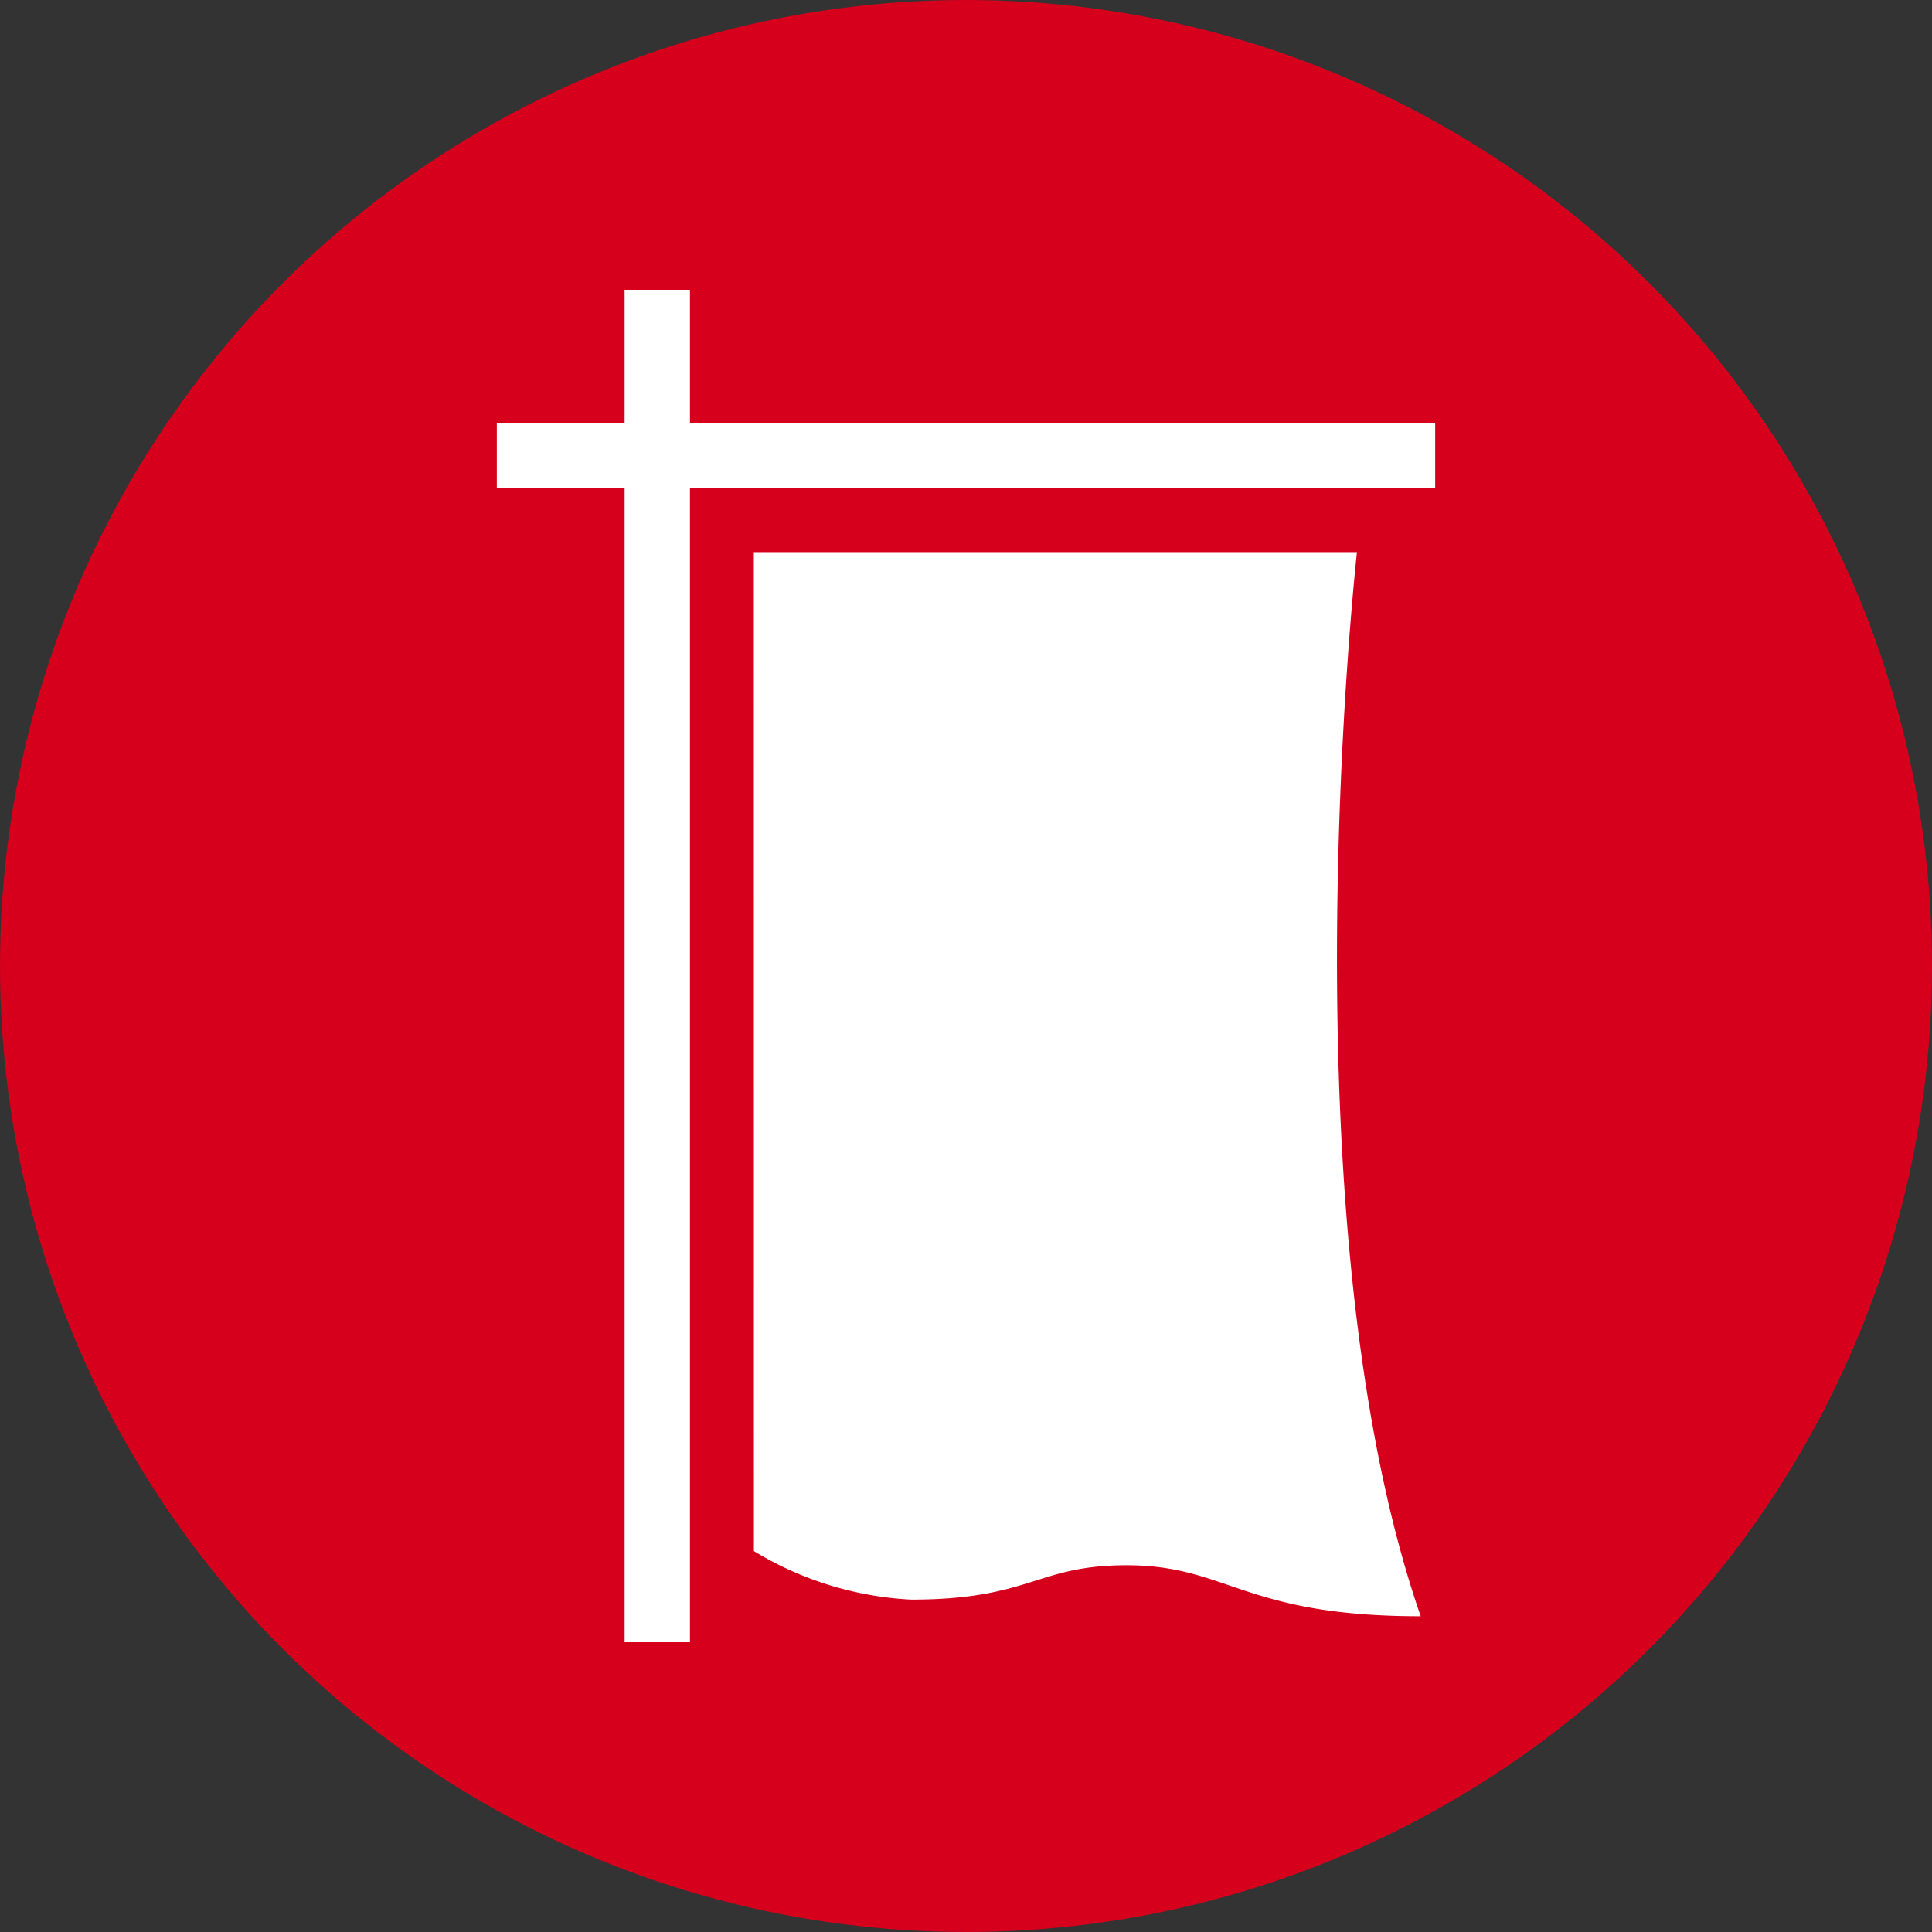
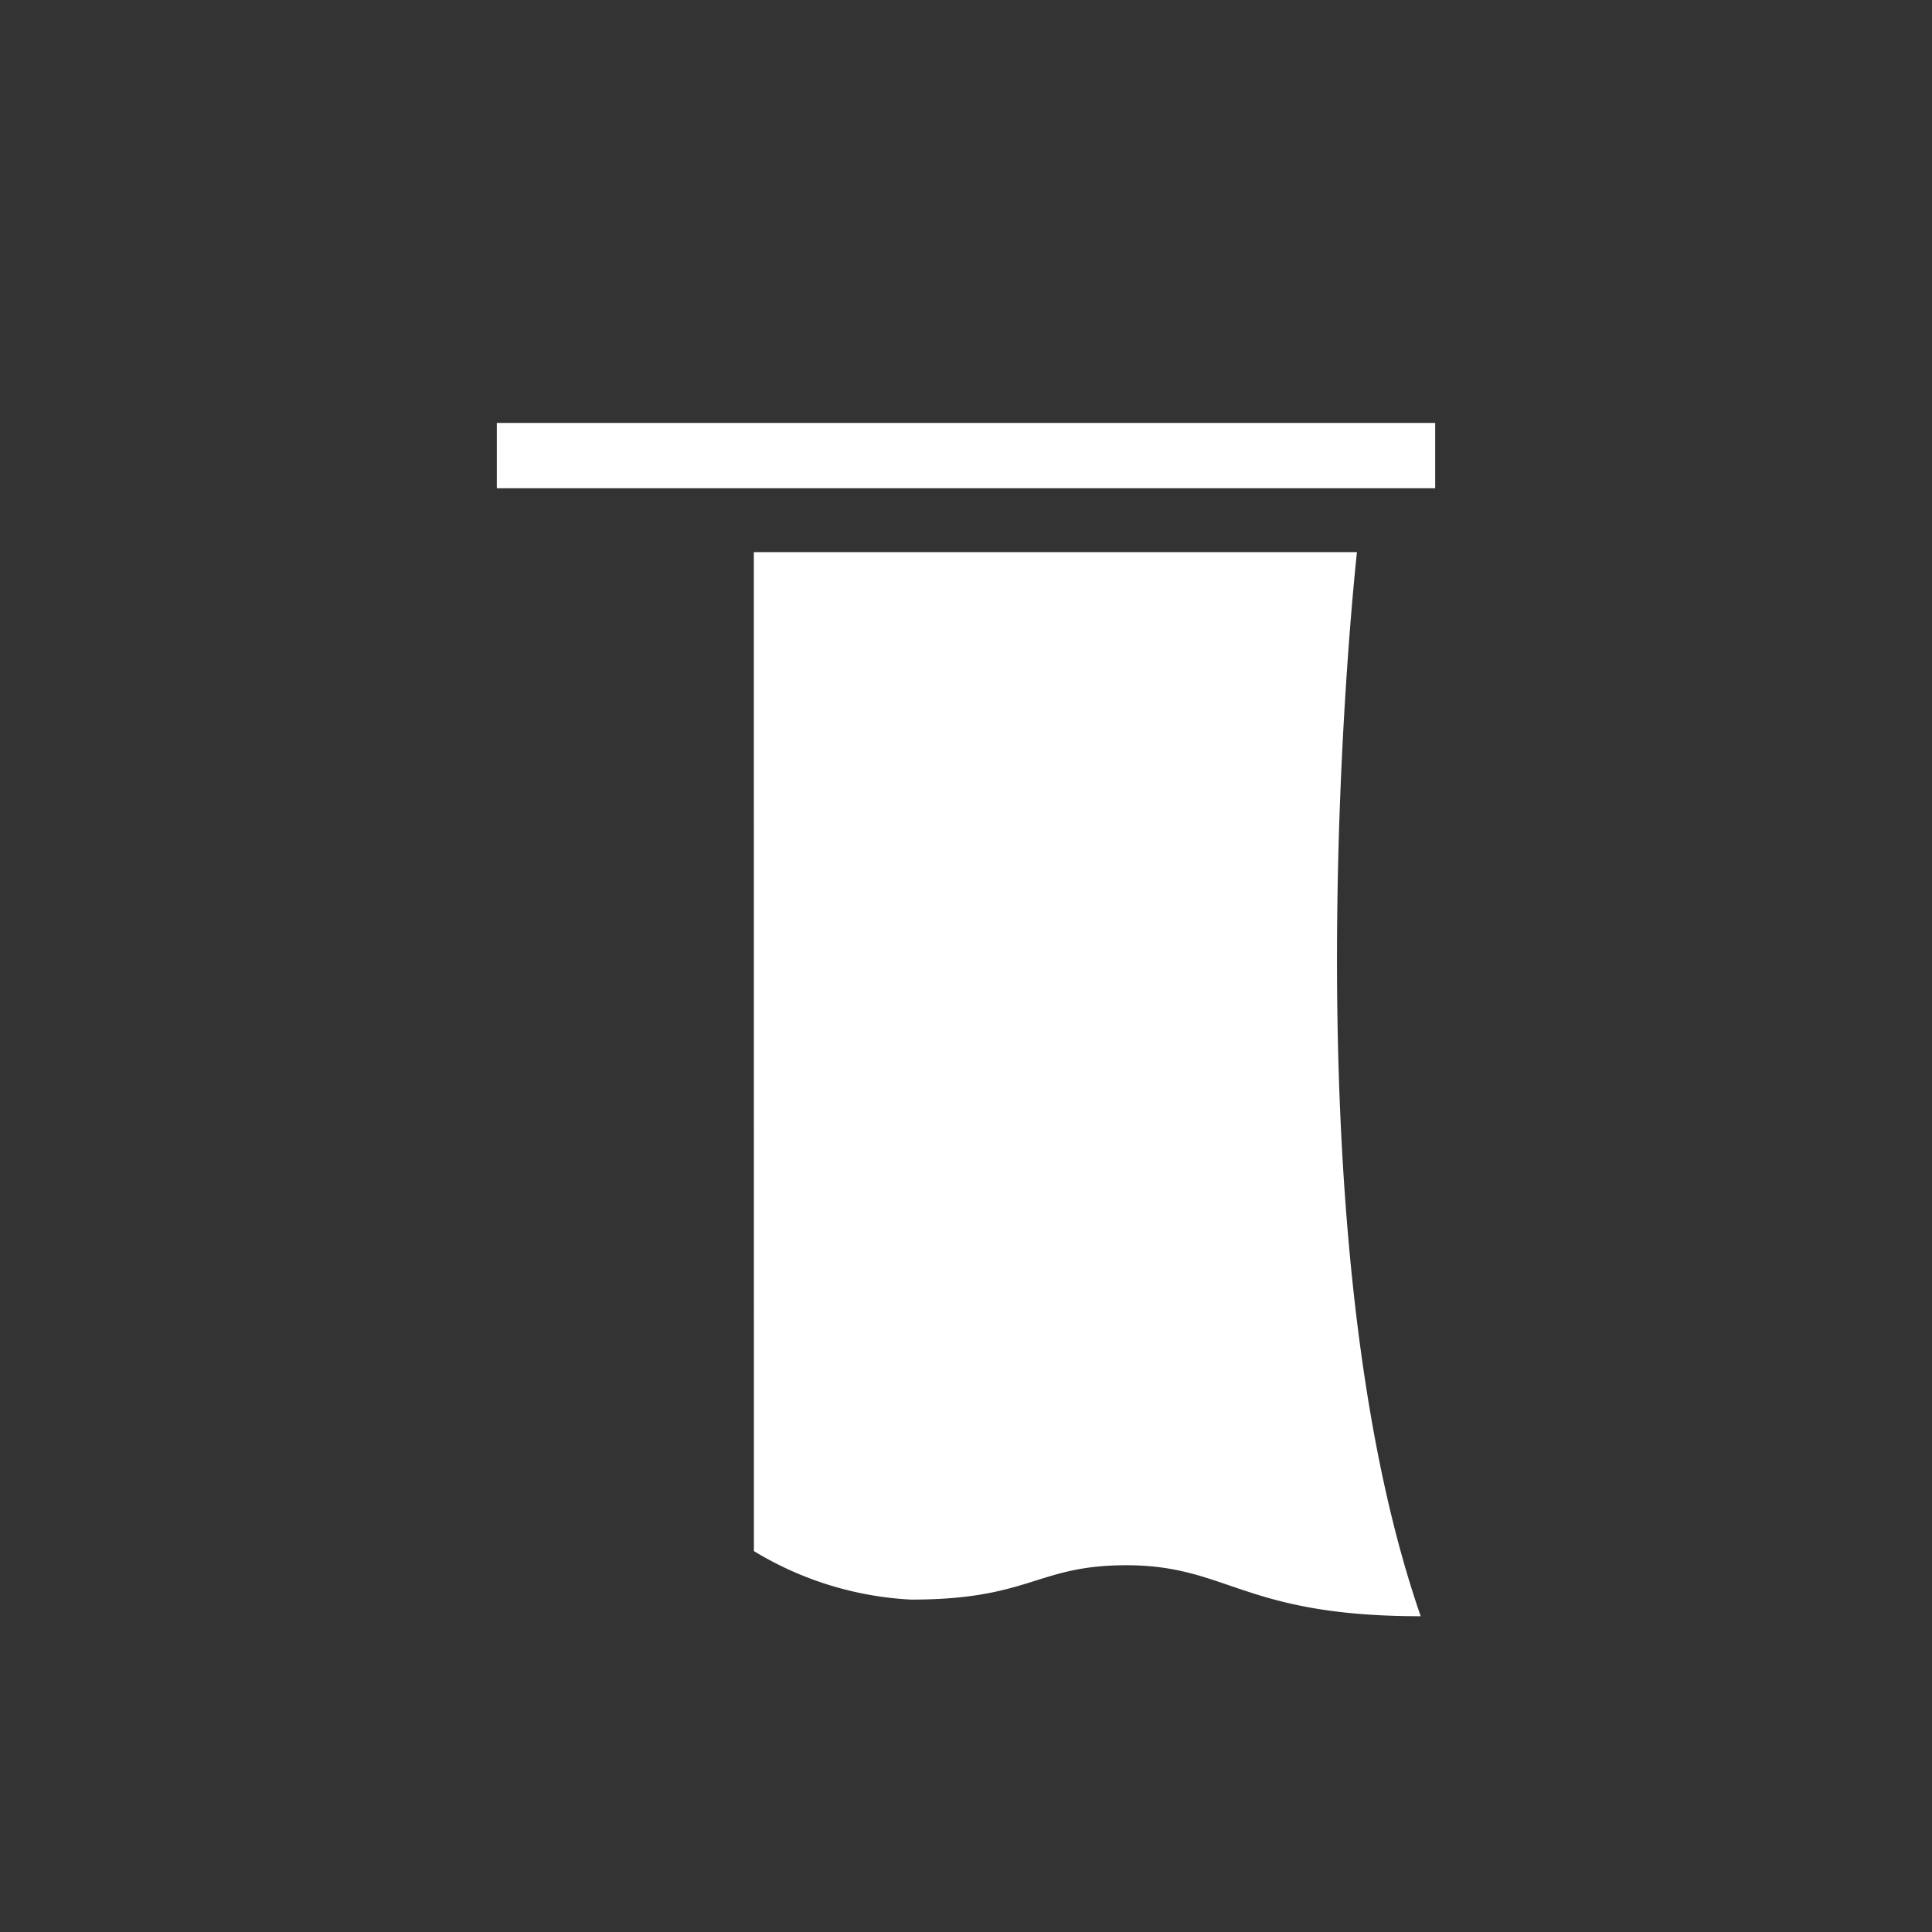
<svg xmlns="http://www.w3.org/2000/svg" width="100" height="100" viewBox="0 0 100 100">
  <rect x="0" y="0" width="100" height="100" fill="#333333" stroke="none" />
  <defs>
    <clipPath id="a">
      <circle cx="50" cy="50" r="50" transform="translate(-7220 -18319)" fill="#d6001d" />
    </clipPath>
    <clipPath id="b">
      <rect width="70" height="70" fill="#fff" />
    </clipPath>
  </defs>
  <g transform="translate(7220 18319)" clip-path="url(#a)">
-     <circle cx="50" cy="50" r="50" transform="translate(-7220 -18319)" fill="#d6001d" />
    <g transform="translate(-7205 -18304)">
      <g clip-path="url(#b)">
        <g transform="translate(10.715)">
          <rect width="48.57" height="3.383" transform="translate(0 6.89)" fill="#fff" />
-           <rect width="70" height="3.383" transform="translate(6.614 70) rotate(-90)" fill="#fff" />
          <path d="M174.551,287.916h31.218s-3.845,34.468,3.3,55.078c-9.207,0-9.961-2.639-15.234-2.639-4.662,0-4.944,1.778-11.146,1.778a17.348,17.348,0,0,1-8.134-2.511Z" transform="translate(-161.248 -274.338)" fill="#fff" />
        </g>
      </g>
    </g>
  </g>
</svg>